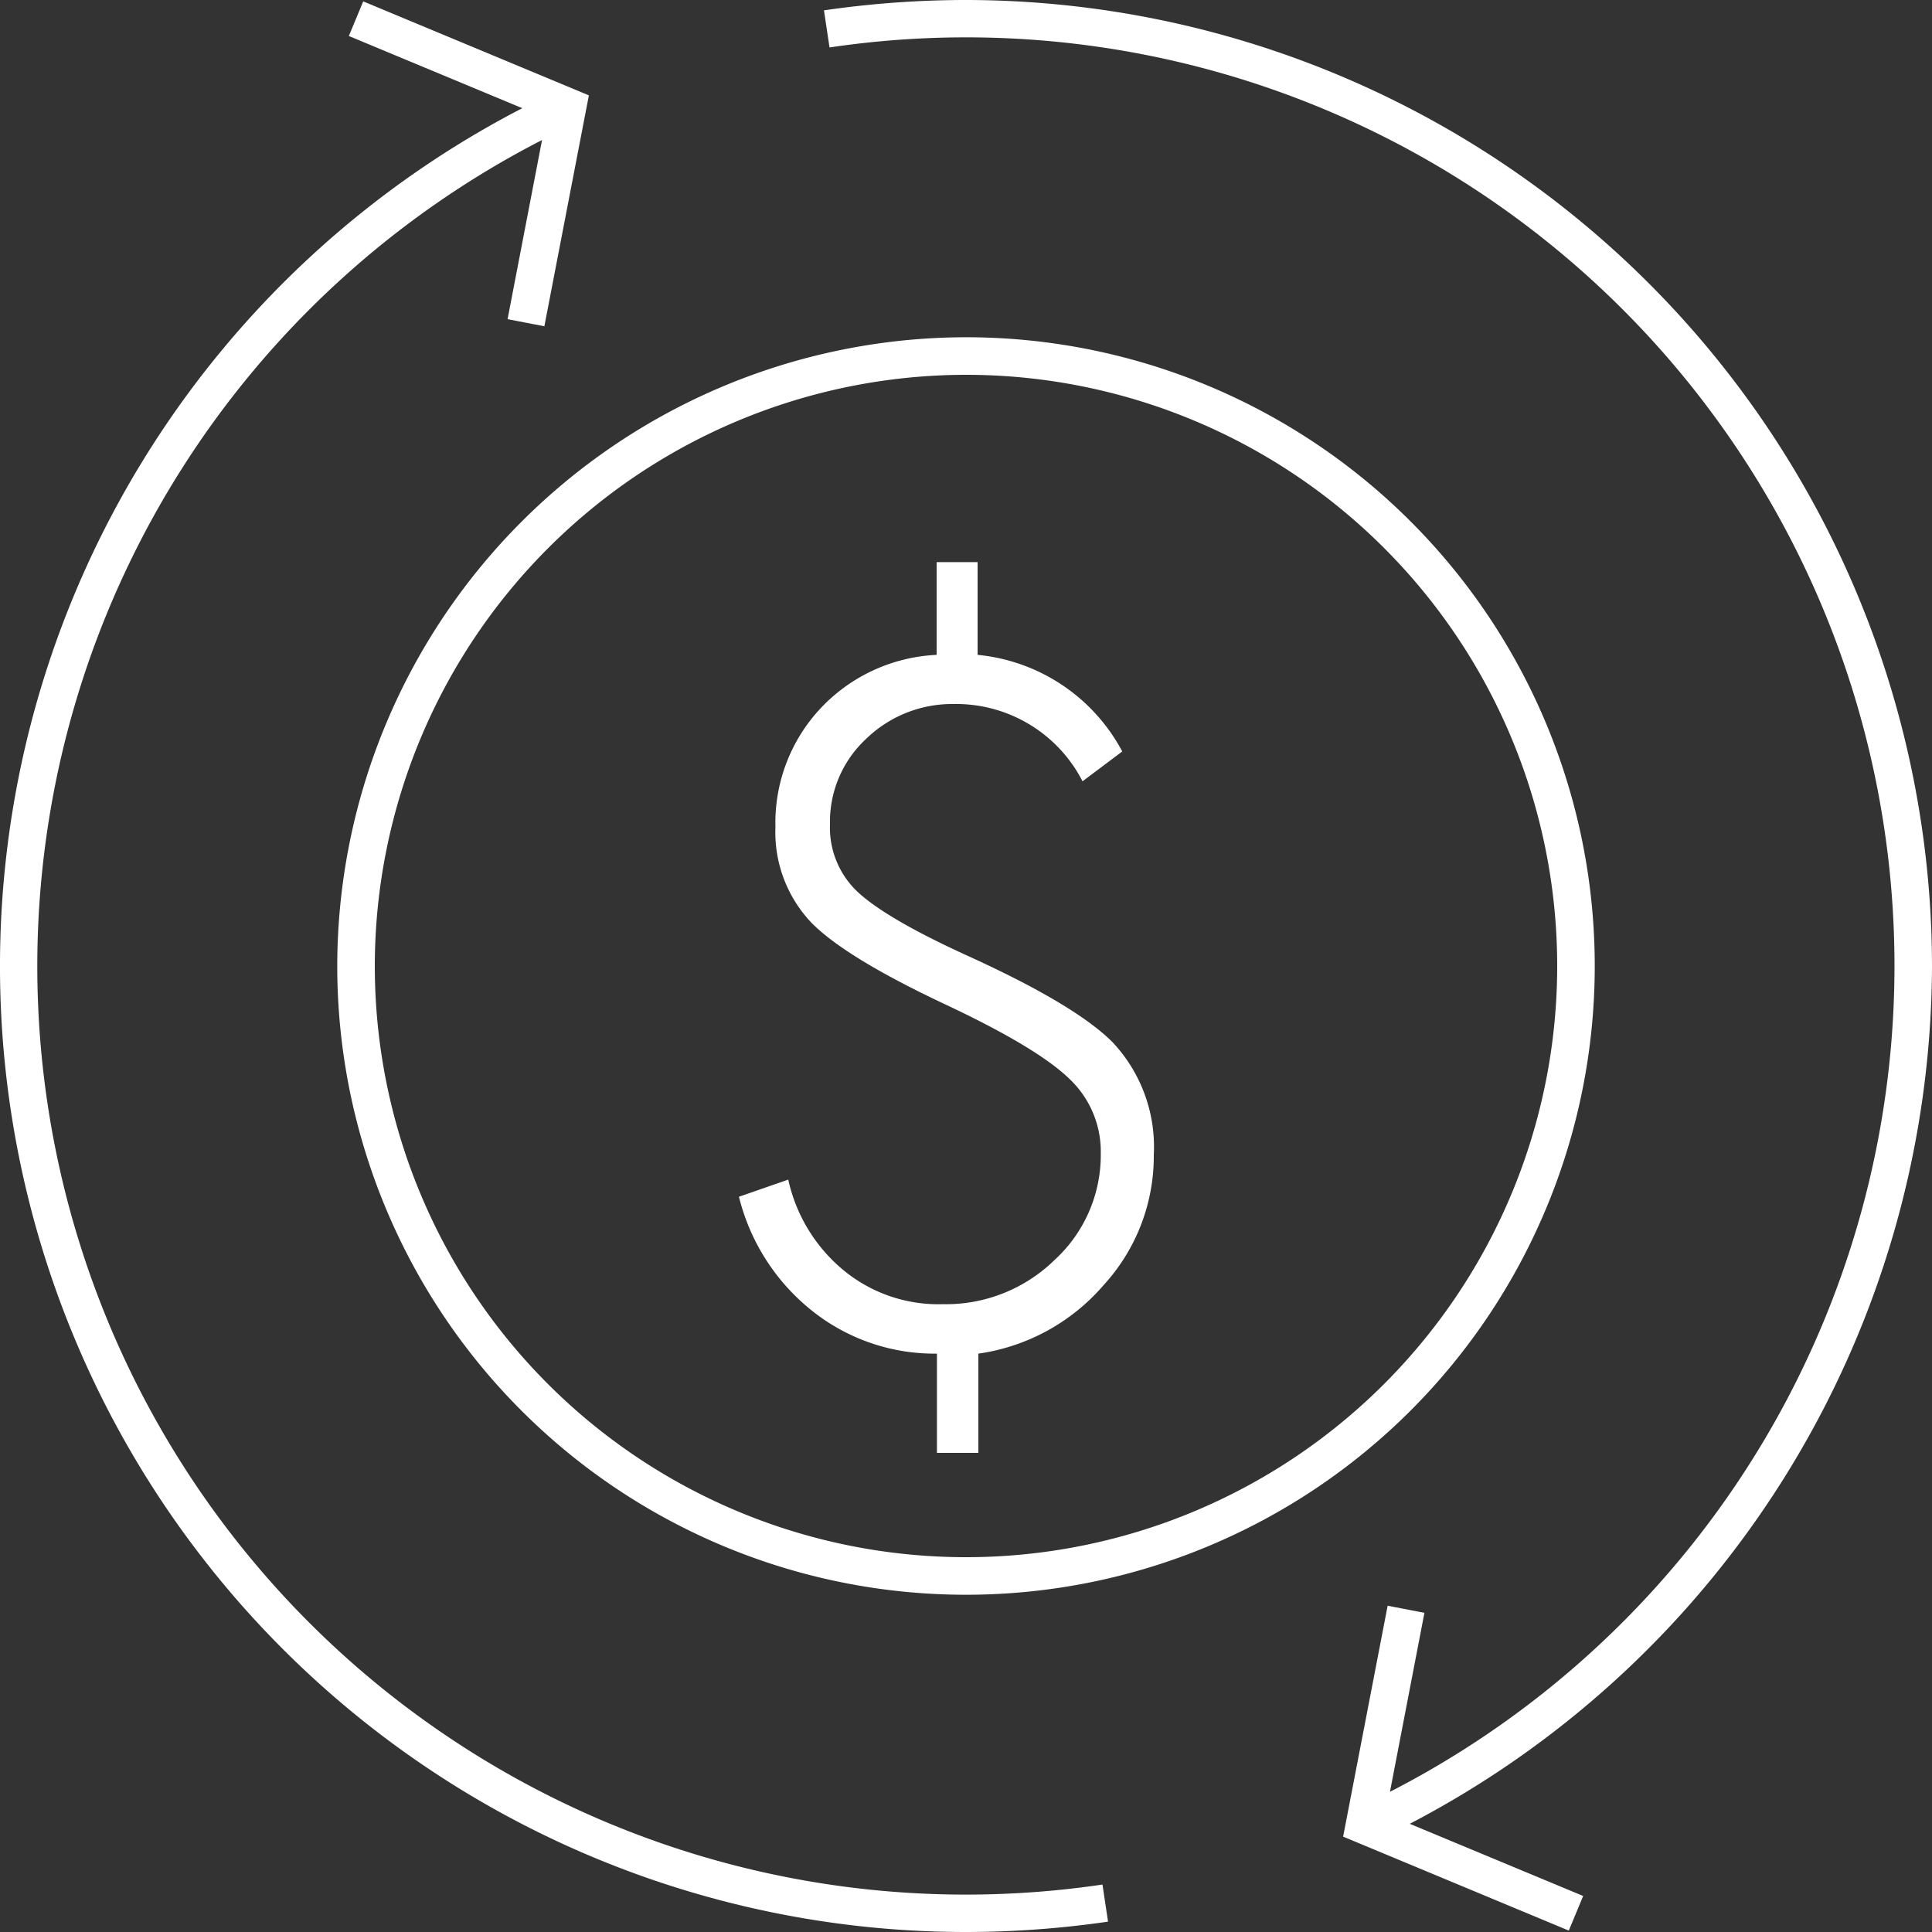
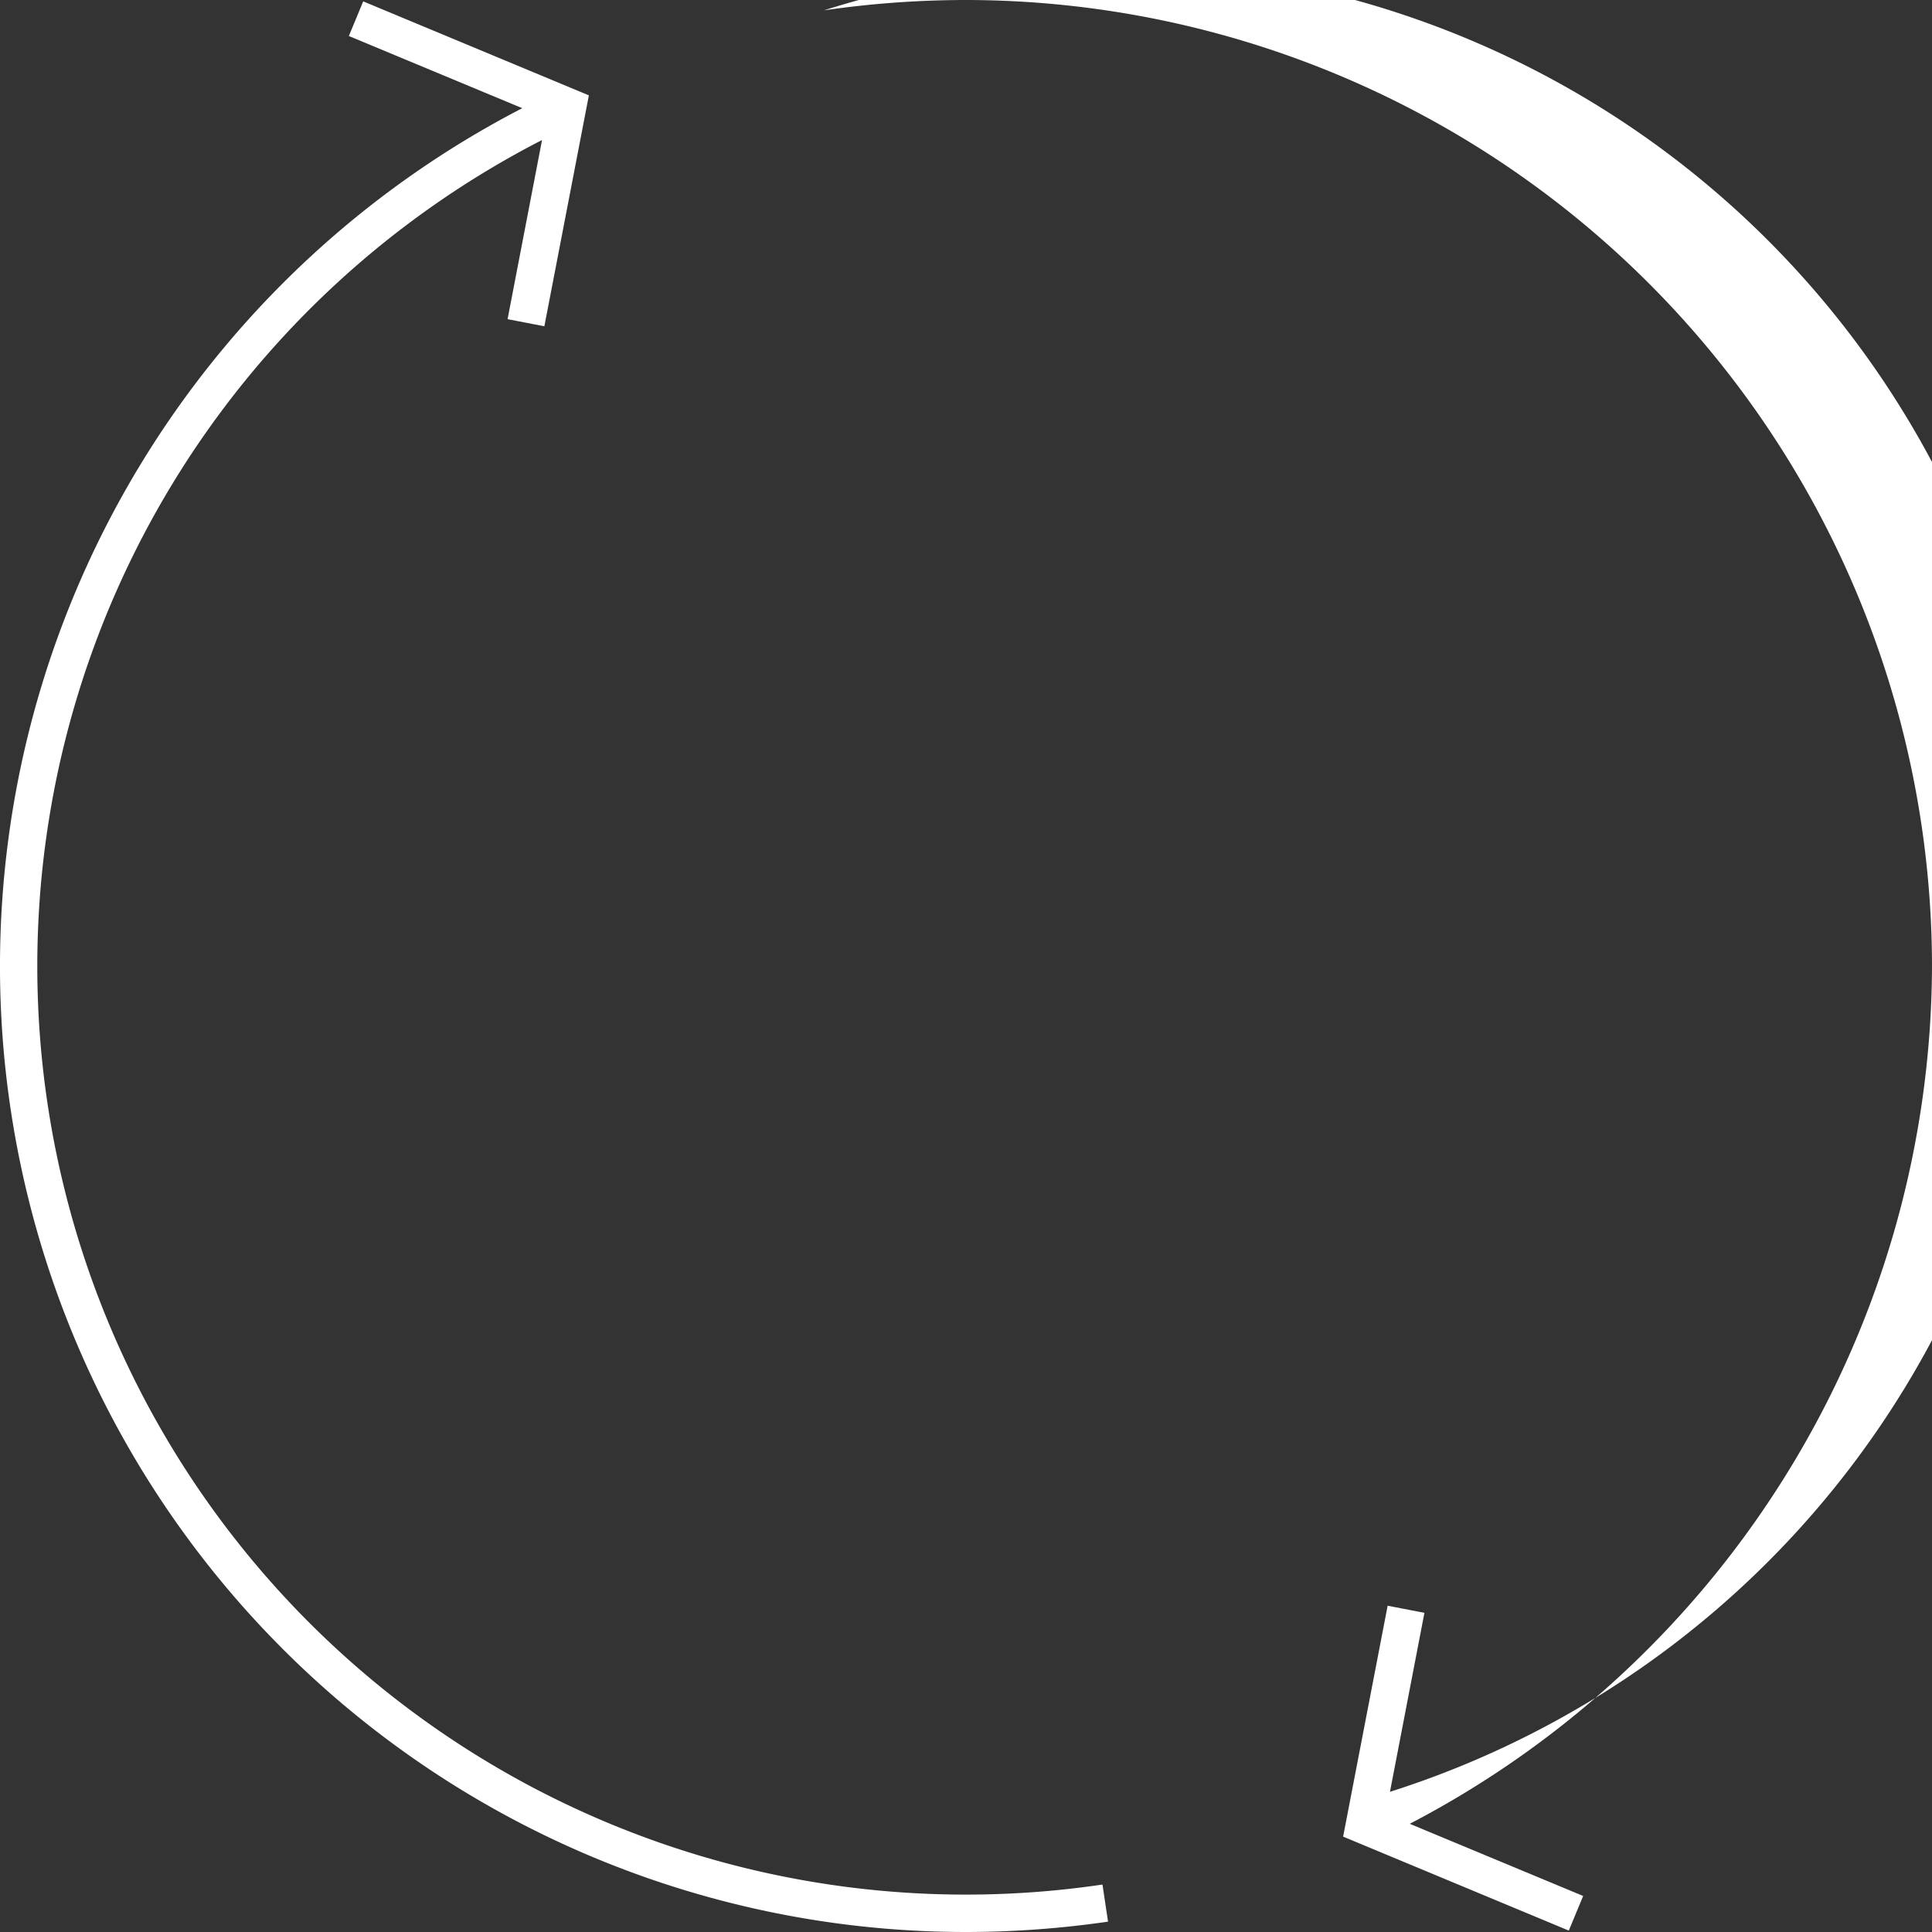
<svg xmlns="http://www.w3.org/2000/svg" viewBox="0 0 125 125">
  <rect x="0" y="0" width="125" height="125" fill="#333333" stroke="none" />
  <defs>
    <style>.cls-1{fill:#fff;}</style>
  </defs>
  <g id="Ebene_2" data-name="Ebene 2">
    <g id="Ebene_1-2" data-name="Ebene 1">
      <path class="cls-1" d="M62.5,122.58A60.07,60.07,0,0,1,35.07,9.06L32.84,20.65l2.38.46L38.1,6.17,23.5.09l-.93,2.24L33.79,7A62.49,62.49,0,0,0,62.5,125a64,64,0,0,0,9.19-.67l-.36-2.4A60.39,60.39,0,0,1,62.5,122.58Z" />
-       <path class="cls-1" d="M21.82,62.5A40.68,40.68,0,1,0,62.5,21.82,40.73,40.73,0,0,0,21.82,62.5ZM62.5,24.25A38.25,38.25,0,1,1,24.25,62.5,38.29,38.29,0,0,1,62.5,24.25Z" />
-       <path class="cls-1" d="M61,84.38A9.64,9.64,0,0,1,54.36,82,10.53,10.53,0,0,1,51,76.32l-3.19,1.11a13.6,13.6,0,0,0,4.81,7.44,12.71,12.71,0,0,0,8,2.71V94h2.68V87.58a13.12,13.12,0,0,0,8.1-4.43,12.34,12.34,0,0,0,3.25-8.42A9.89,9.89,0,0,0,72,67.45q-2.37-2.4-9.24-5.54-5.64-2.56-7.44-4.37a5.71,5.71,0,0,1-1.62-4.22A7.31,7.31,0,0,1,56,47.84a8,8,0,0,1,5.69-2.29,9.19,9.19,0,0,1,8.35,5l2.57-1.93a11.88,11.88,0,0,0-9.36-6.25v-6H60.6v6a11,11,0,0,0-7.52,3.47,10.84,10.84,0,0,0-2.91,7.68,8.49,8.49,0,0,0,2.34,6.19q2.22,2.25,8.64,5.27,6,2.82,8.07,4.85a6.46,6.46,0,0,1,2,4.79,9.21,9.21,0,0,1-3,6.91A10.05,10.05,0,0,1,61,84.38Z" />
-       <path class="cls-1" d="M125,62.5A62.57,62.57,0,0,0,62.5,0a64,64,0,0,0-9.19.67l.36,2.4A60.07,60.07,0,0,1,89.93,115.93l2.23-11.58-2.38-.46L86.9,118.83l14.6,6.08.93-2.24L91.21,118A62.8,62.8,0,0,0,125,62.5Z" />
+       <path class="cls-1" d="M125,62.5A62.57,62.57,0,0,0,62.5,0a64,64,0,0,0-9.19.67A60.07,60.07,0,0,1,89.93,115.93l2.23-11.58-2.38-.46L86.9,118.83l14.6,6.08.93-2.24L91.21,118A62.8,62.8,0,0,0,125,62.5Z" />
    </g>
  </g>
</svg>